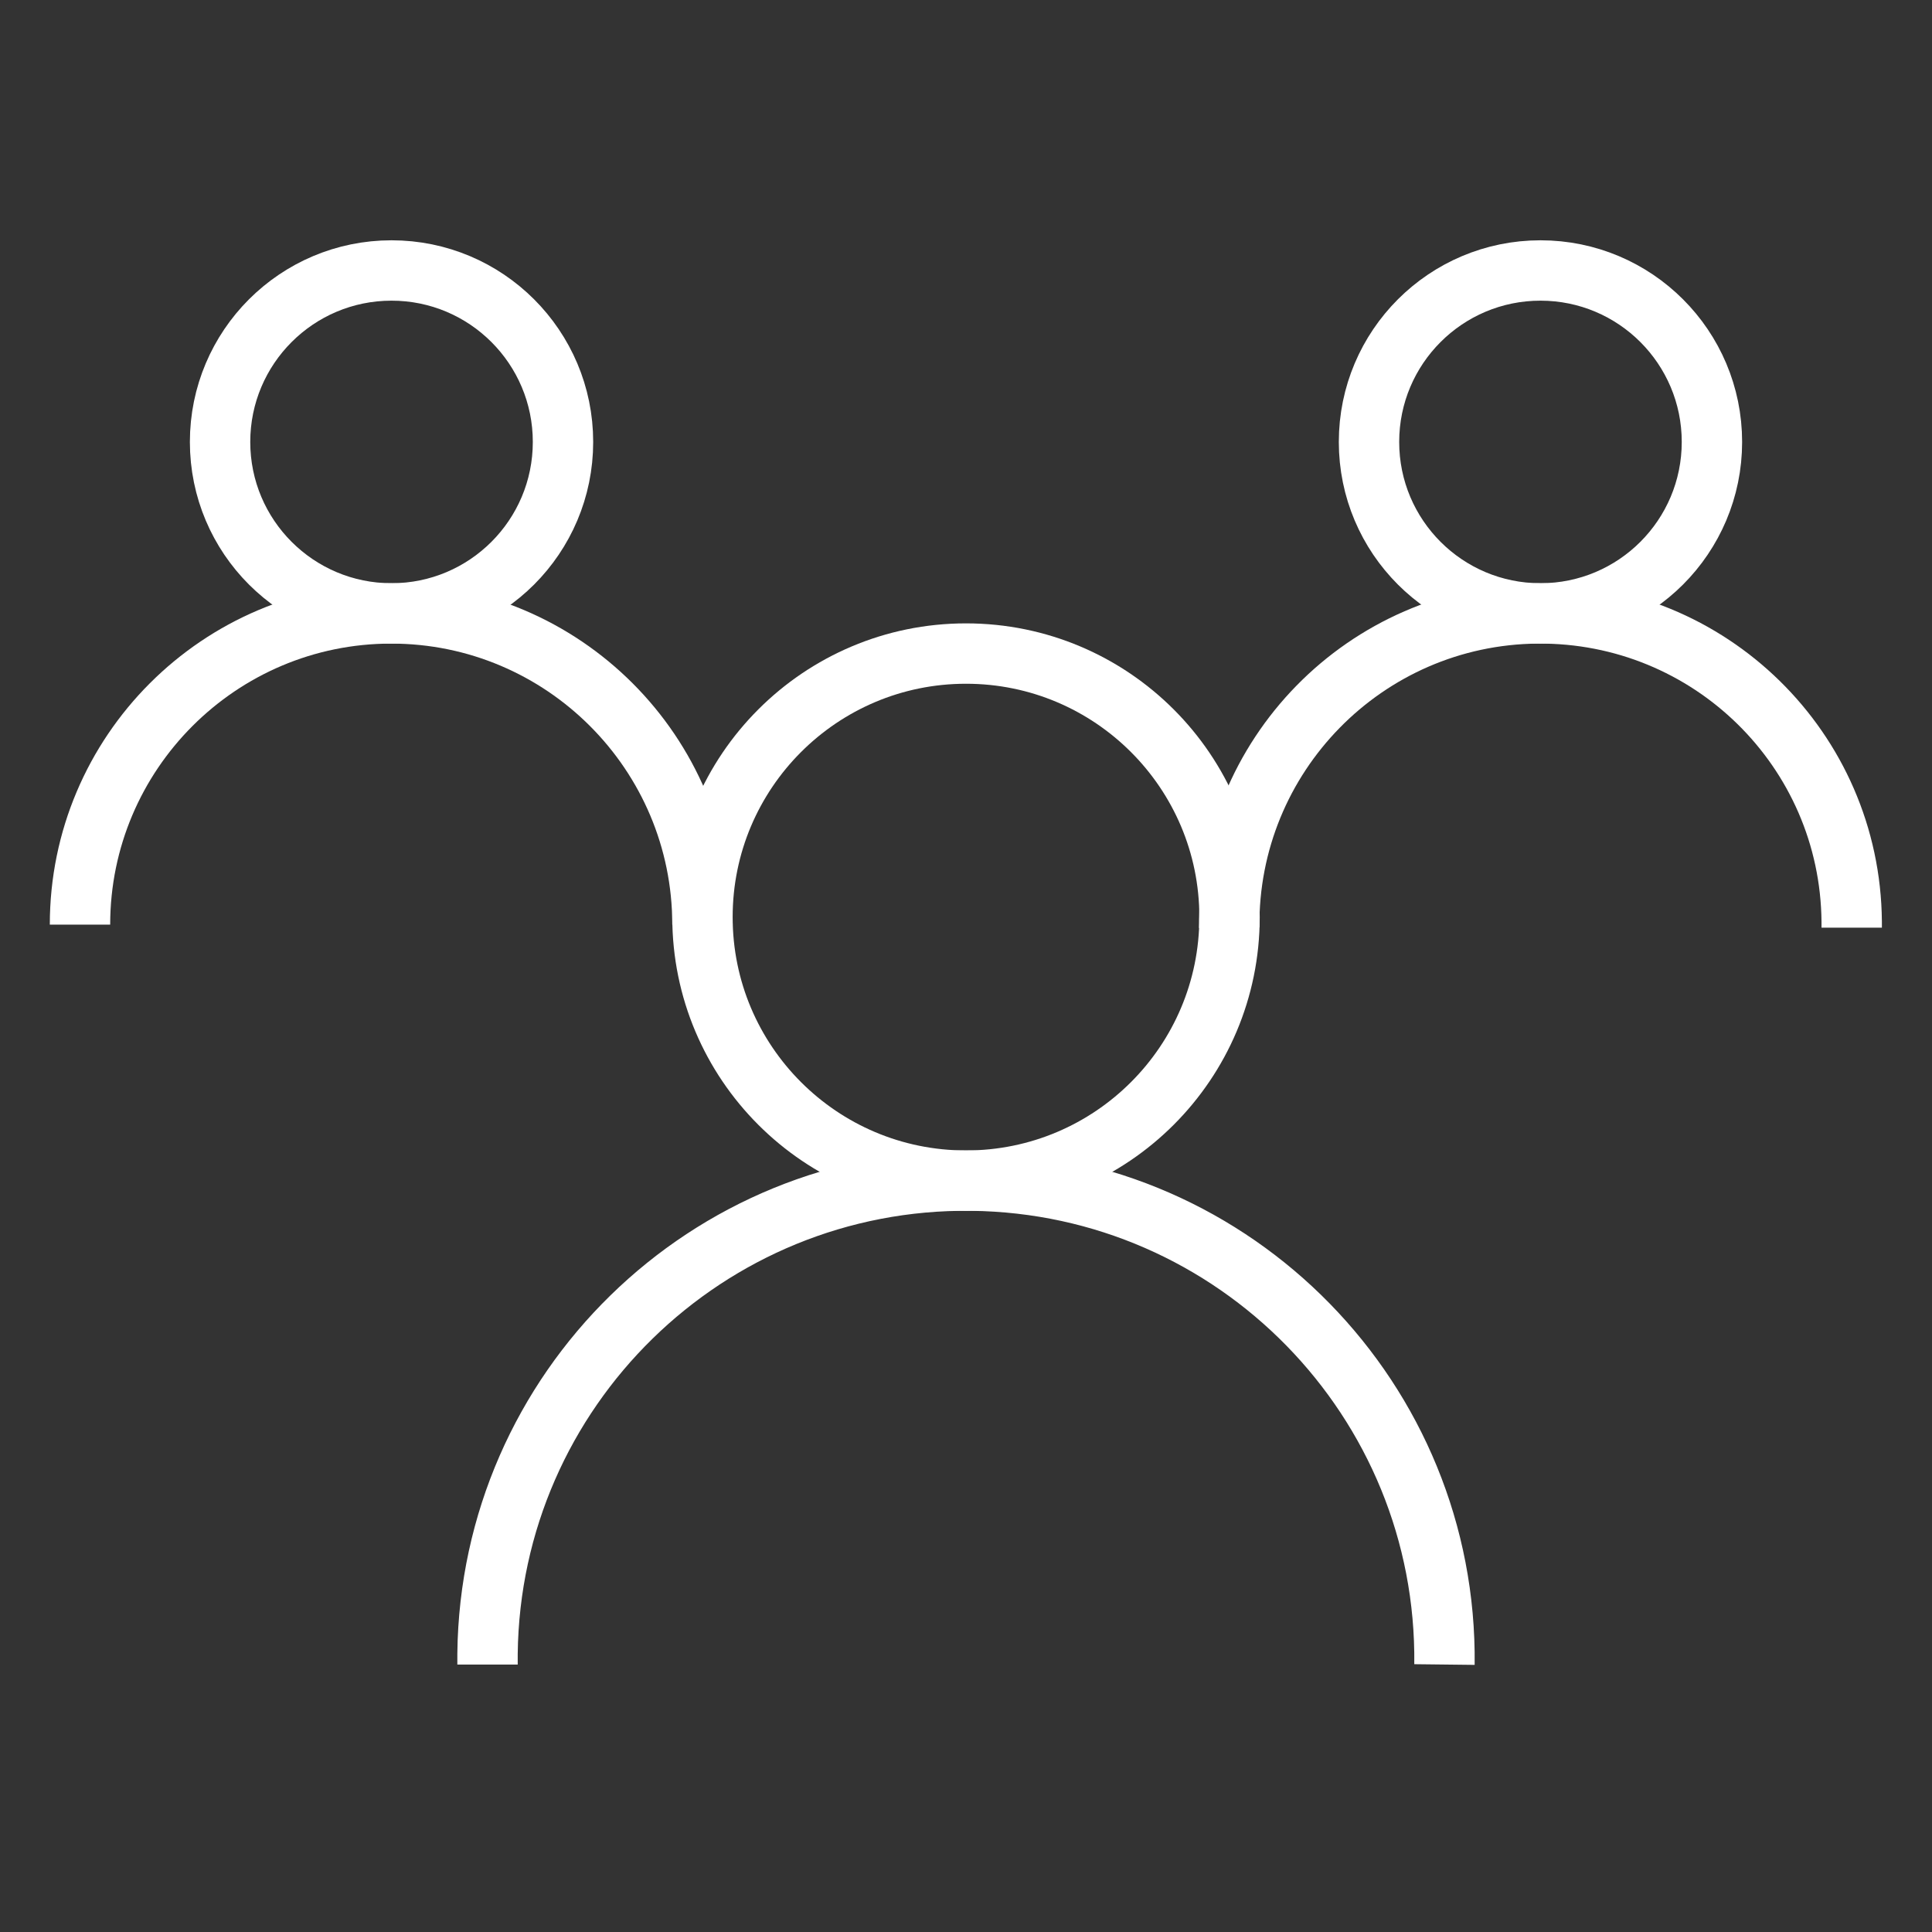
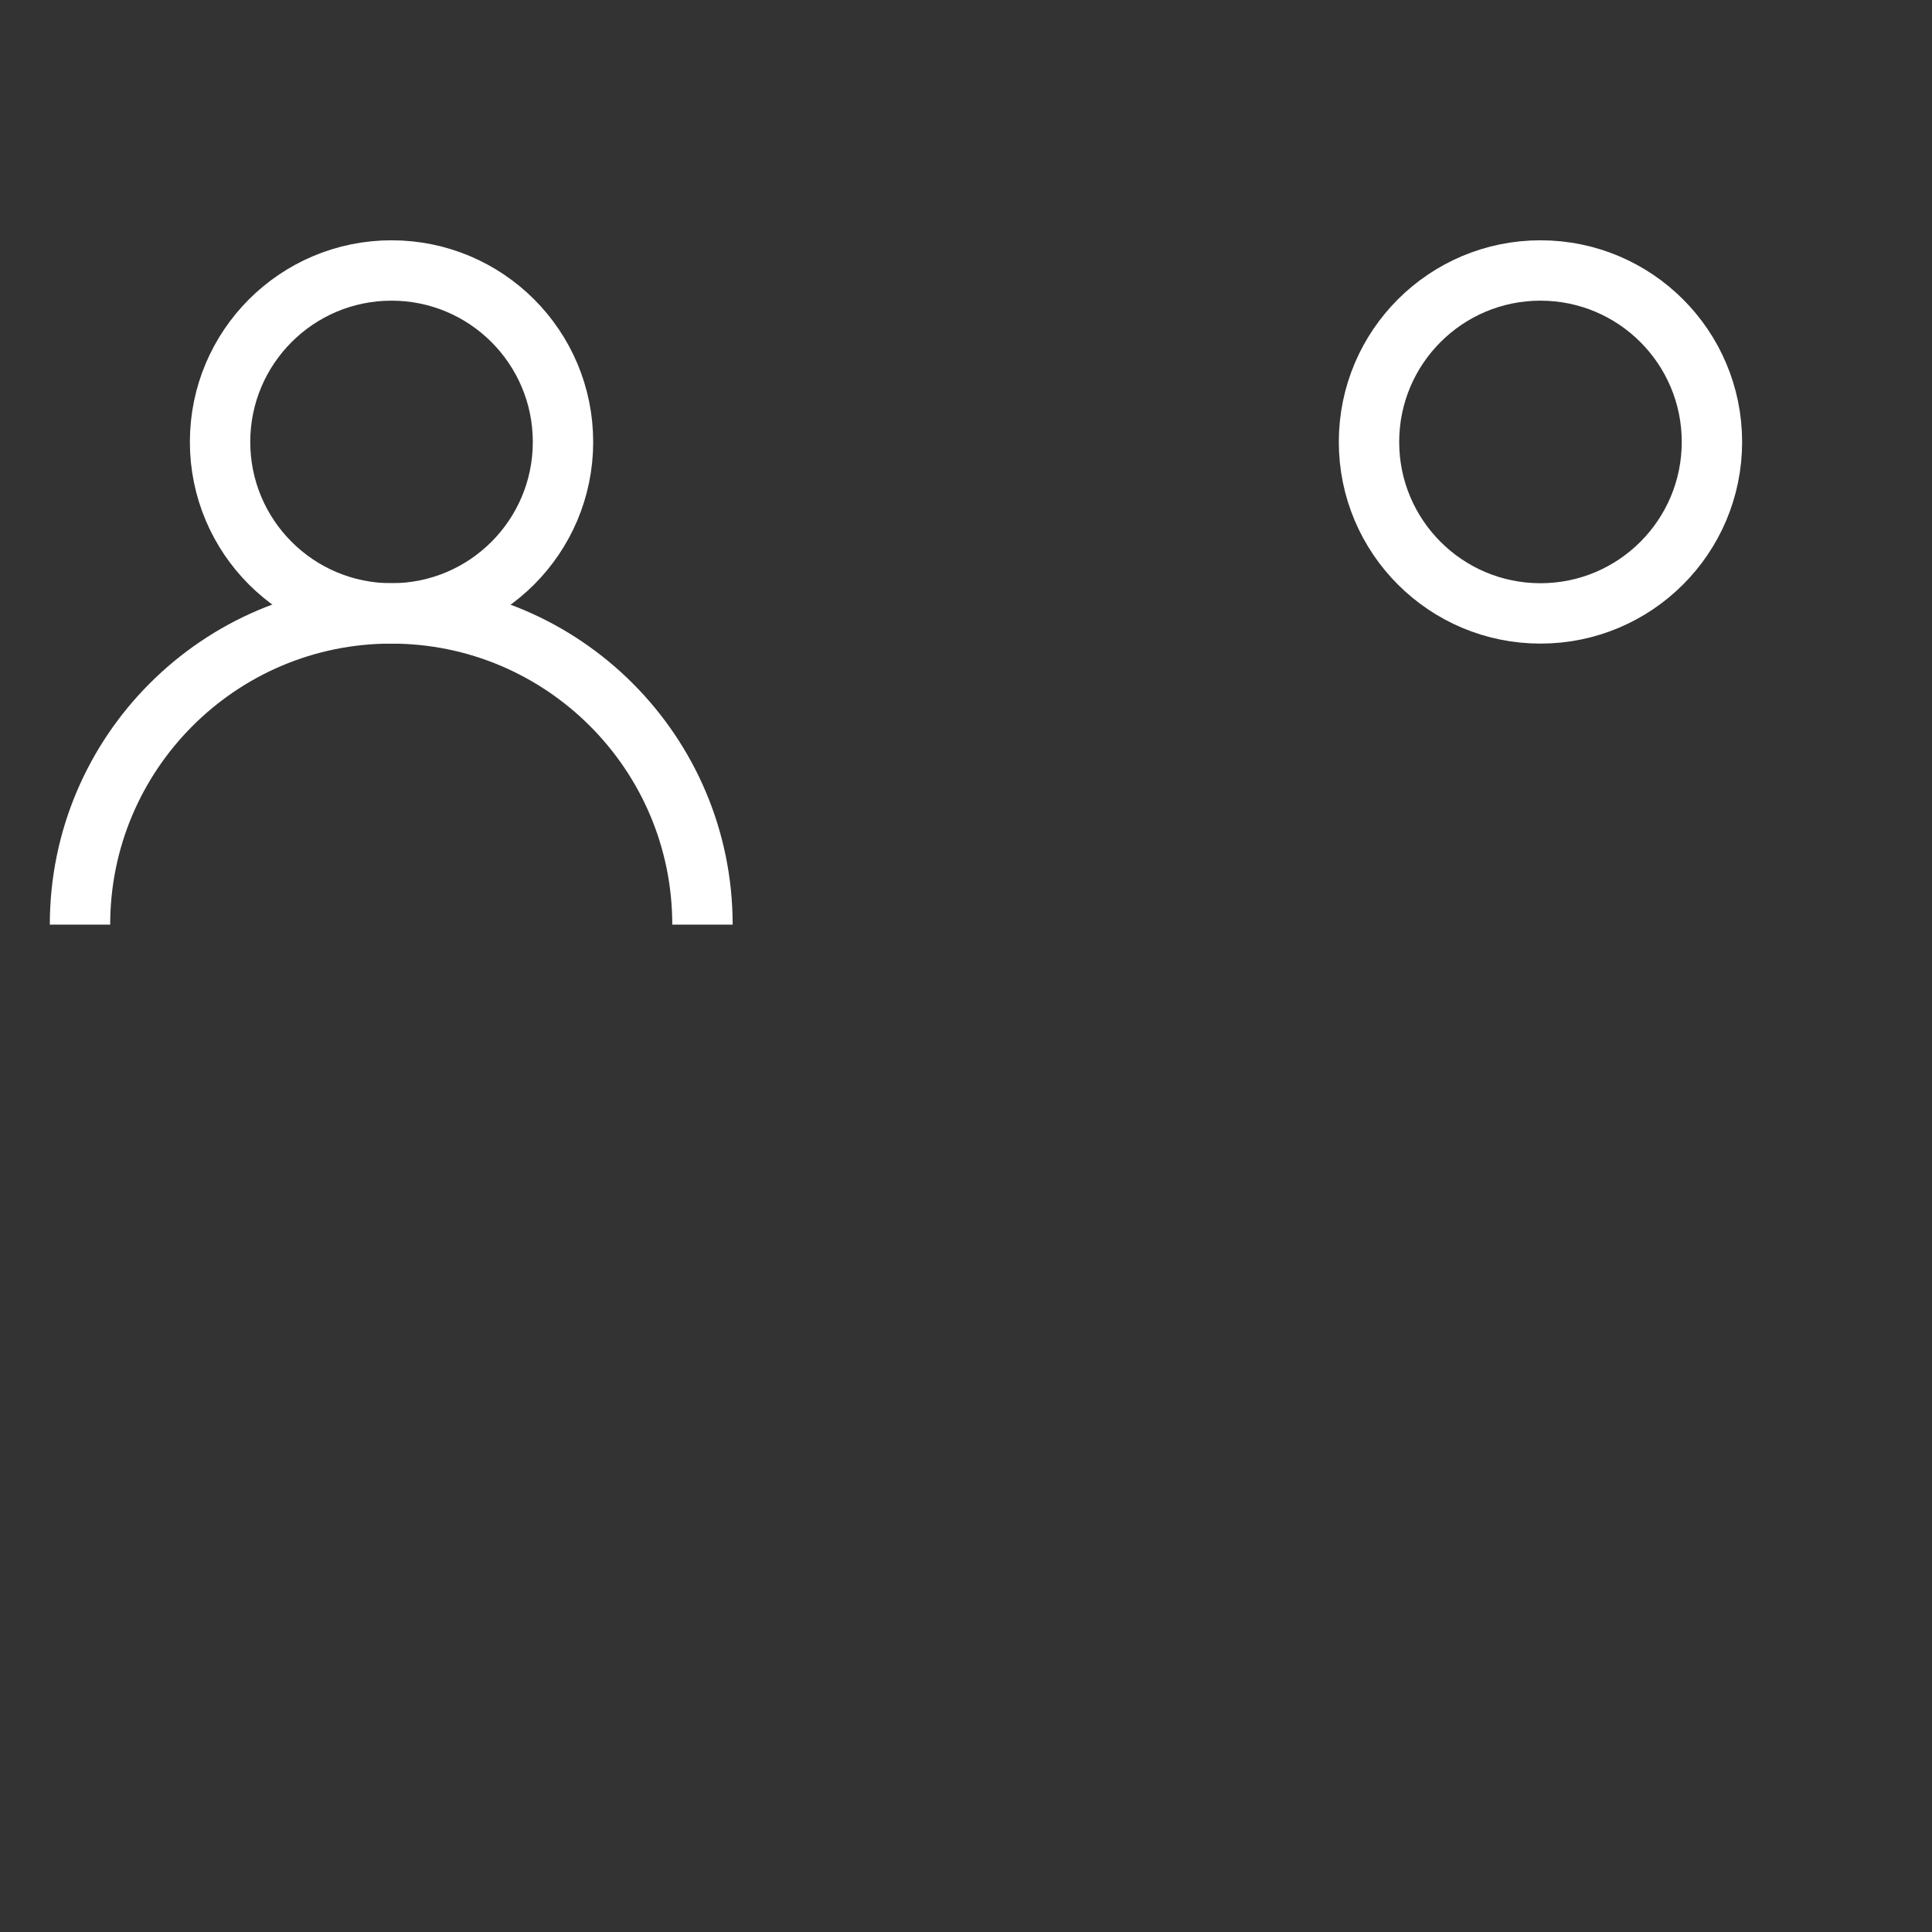
<svg xmlns="http://www.w3.org/2000/svg" width="64" height="64" viewBox="0 0 64 64" fill="none">
  <rect x="0" y="0" width="64" height="64" fill="#333333" stroke="none" />
  <g clip-path="url(#clip0_625_1719)">
-     <path d="M40.72 30.73C40.66 25.04 45.23 20.37 50.93 20.32C56.63 20.27 61.29 24.83 61.34 30.53C61.34 30.6 61.34 30.67 61.34 30.73" stroke="white" stroke-width="2" />
    <path d="M2.65 30.63C2.65 24.94 7.27 20.32 12.96 20.32C18.65 20.32 23.27 24.94 23.27 30.63" stroke="white" stroke-width="2" />
    <path d="M51.03 20.32C54.167 20.32 56.71 17.777 56.71 14.64C56.71 11.503 54.167 8.96 51.03 8.96C47.893 8.96 45.35 11.503 45.35 14.64C45.35 17.777 47.893 20.32 51.03 20.32Z" stroke="white" stroke-width="2" />
    <path d="M12.97 20.32C16.107 20.32 18.65 17.777 18.65 14.64C18.65 11.503 16.107 8.96 12.97 8.96C9.833 8.96 7.29 11.503 7.29 14.64C7.29 17.777 9.833 20.32 12.97 20.32Z" stroke="white" stroke-width="2" />
-     <path d="M32 39.11C36.822 39.11 40.73 35.202 40.73 30.38C40.73 25.559 36.822 21.65 32 21.65C27.179 21.65 23.27 25.559 23.27 30.38C23.27 35.202 27.179 39.11 32 39.11Z" stroke="white" stroke-width="2" />
-     <path d="M47.85 55.14C47.95 46.39 40.93 39.21 32.18 39.11C23.43 39.01 16.25 46.03 16.15 54.78C16.15 54.9 16.15 55.02 16.15 55.14" stroke="white" stroke-width="2" />
  </g>
  <defs>
    <clipPath id="clip0_625_1719">
      <rect width="64" height="64" fill="white" />
    </clipPath>
  </defs>
</svg>